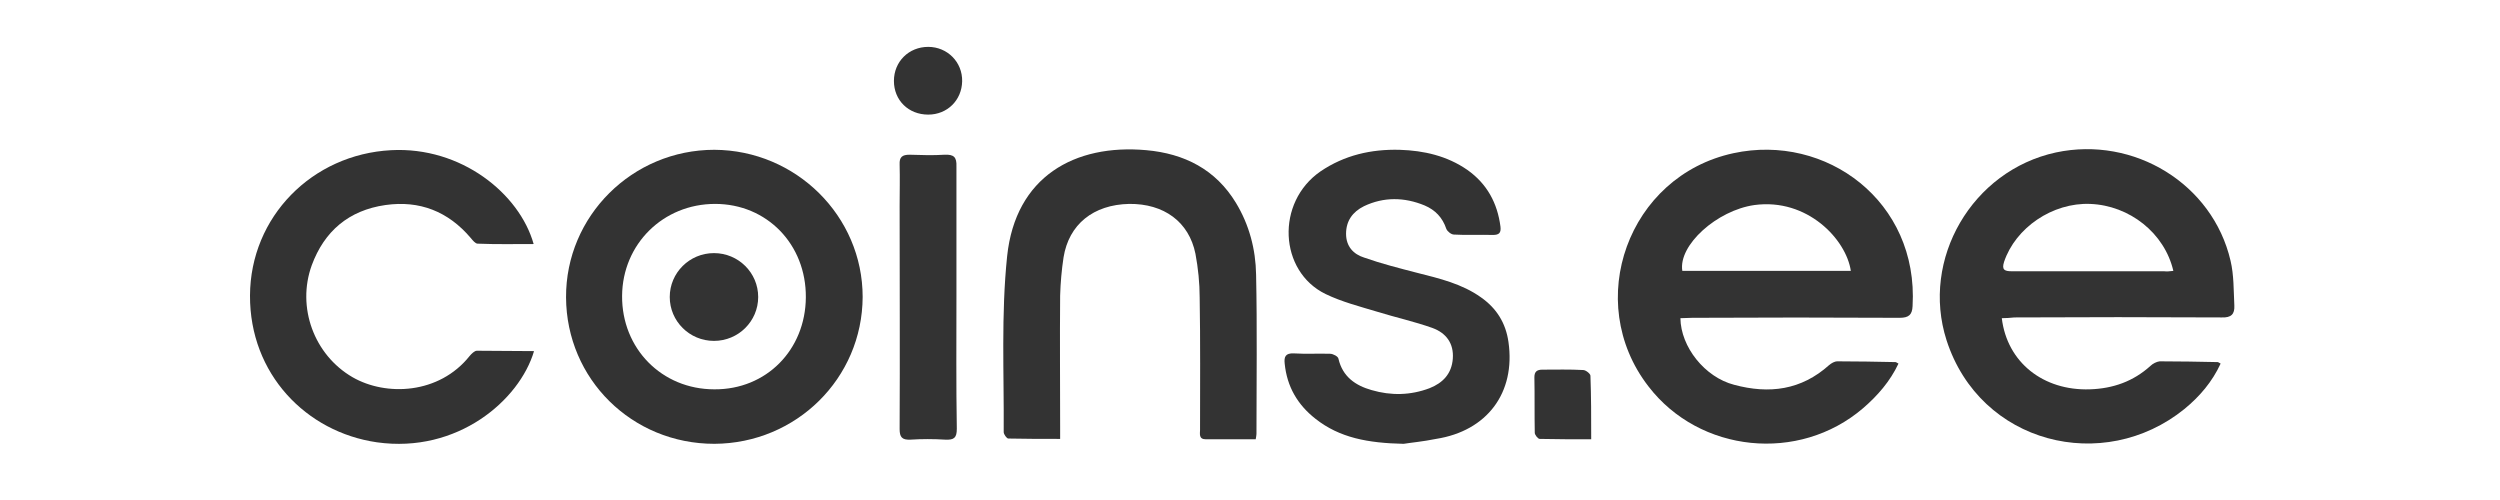
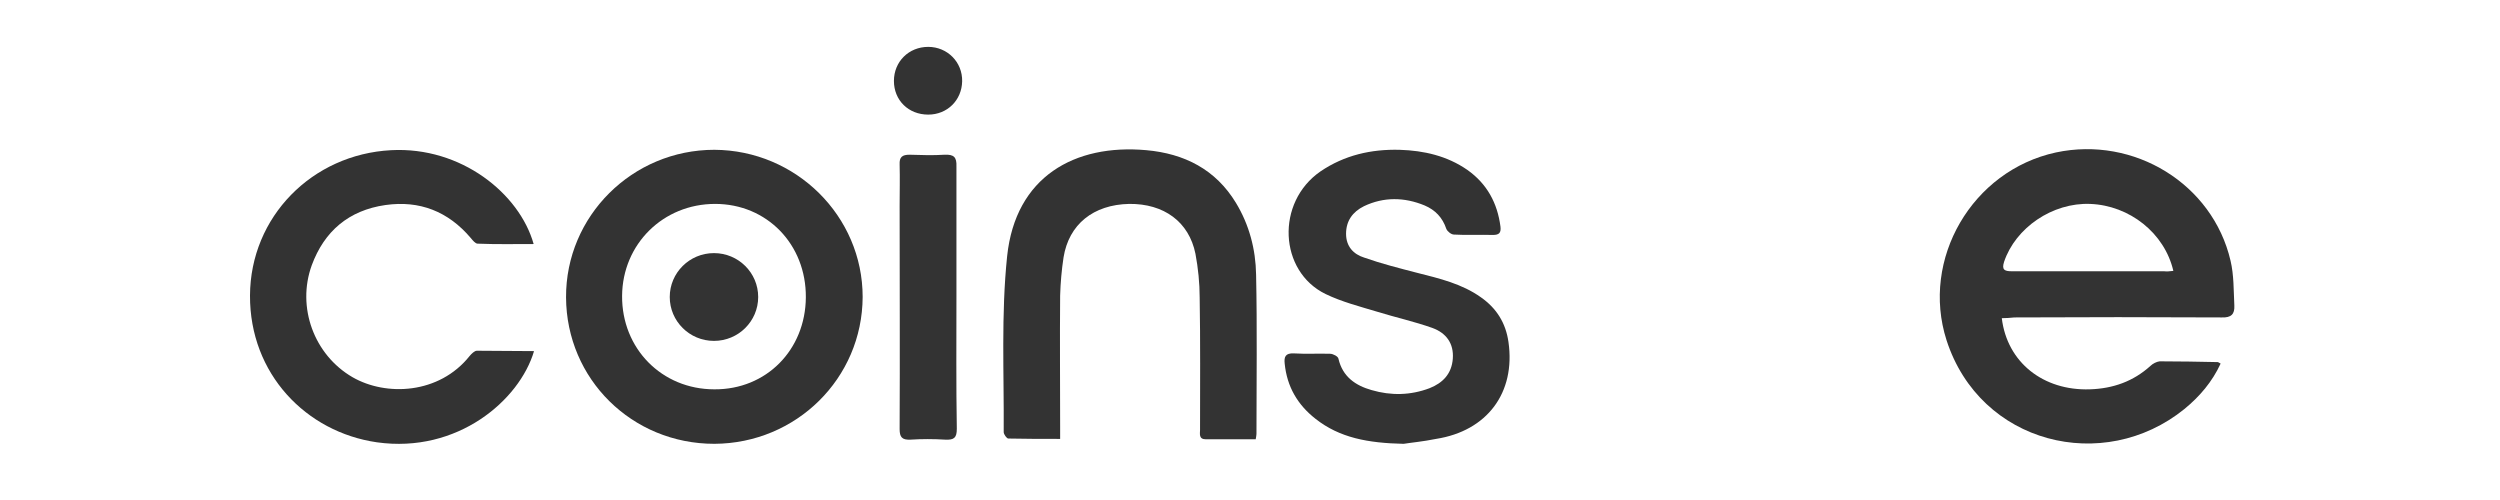
<svg xmlns="http://www.w3.org/2000/svg" width="160" height="32" viewBox="0 0 160 32" fill="none">
-   <path d="M107.546 20.364C107.57 22.205 109.108 24.142 110.986 24.627C113.231 25.232 115.281 24.966 117.062 23.367C117.208 23.246 117.403 23.125 117.599 23.125C118.843 23.125 120.063 23.149 121.307 23.174C121.356 23.174 121.405 23.222 121.502 23.27C120.966 24.409 120.16 25.329 119.233 26.128C115.134 29.64 108.766 28.986 105.497 24.724C101.3 19.299 104.203 11.258 110.938 9.805C116.867 8.522 122.796 12.881 122.405 19.589C122.381 20.146 122.161 20.34 121.576 20.34C117.159 20.316 112.719 20.316 108.302 20.34C108.058 20.34 107.814 20.364 107.546 20.364ZM118.453 17.337C118.16 15.327 115.671 12.663 112.28 13.123C109.888 13.462 107.4 15.69 107.668 17.337C111.255 17.337 114.841 17.337 118.453 17.337Z" fill="#333333" />
  <path d="M128.115 20.364C128.456 23.198 130.774 25.014 133.751 24.917C135.239 24.869 136.532 24.409 137.63 23.416C137.777 23.27 138.021 23.149 138.216 23.125C139.46 23.125 140.705 23.149 141.925 23.174C141.973 23.174 142.022 23.222 142.12 23.27C141.583 24.433 140.778 25.378 139.802 26.177C134.629 30.366 126.724 28.429 124.577 21.769C122.918 16.586 126.211 10.919 131.579 9.757C136.581 8.691 141.607 11.767 142.754 16.683C142.974 17.604 142.949 18.596 142.998 19.565C143.023 20.098 142.803 20.34 142.193 20.316C137.777 20.292 133.336 20.292 128.92 20.316C128.676 20.34 128.407 20.364 128.115 20.364ZM139.094 17.337C138.533 14.915 136.288 13.148 133.775 13.051C131.36 12.954 128.993 14.576 128.261 16.756C128.09 17.289 128.31 17.361 128.773 17.361C132.019 17.361 135.264 17.361 138.509 17.361C138.68 17.386 138.85 17.361 139.094 17.337Z" fill="#333333" />
  <path d="M45.718 28.404C40.448 28.404 36.252 24.263 36.227 19.032C36.203 13.825 40.473 9.587 45.718 9.587C50.94 9.611 55.21 13.825 55.21 19.008C55.185 24.215 50.964 28.38 45.718 28.404ZM51.574 19.032C51.599 15.642 49.086 13.05 45.767 13.05C42.449 13.05 39.838 15.617 39.814 18.935C39.789 22.302 42.351 24.917 45.718 24.917C49.037 24.941 51.55 22.398 51.574 19.032Z" fill="#333333" />
  <path d="M80.365 28.114C79.267 28.114 78.218 28.114 77.169 28.114C76.705 28.114 76.803 27.751 76.803 27.509C76.803 24.699 76.827 21.89 76.779 19.056C76.779 18.112 76.681 17.168 76.51 16.247C76.095 14.189 74.485 13.026 72.265 13.05C69.971 13.099 68.41 14.358 68.068 16.465C67.946 17.264 67.873 18.088 67.849 18.911C67.824 21.696 67.849 24.506 67.849 27.291C67.849 27.533 67.849 27.775 67.849 28.09C66.702 28.09 65.604 28.09 64.53 28.066C64.433 28.066 64.237 27.799 64.237 27.654C64.262 23.9 64.067 20.122 64.457 16.392C64.994 11.307 68.776 9.2 73.363 9.611C75.803 9.829 77.803 10.847 79.097 12.978C79.951 14.382 80.365 15.957 80.39 17.579C80.463 20.97 80.414 24.36 80.414 27.775C80.414 27.872 80.39 27.944 80.365 28.114Z" fill="#333333" />
  <path d="M89.832 28.405C87.539 28.356 85.733 28.017 84.196 26.806C83.049 25.91 82.366 24.748 82.22 23.271C82.171 22.835 82.269 22.593 82.805 22.617C83.586 22.665 84.342 22.617 85.123 22.641C85.318 22.641 85.636 22.81 85.66 22.956C85.928 24.118 86.758 24.675 87.783 24.966C89.027 25.329 90.271 25.305 91.491 24.845C92.345 24.506 92.906 23.924 92.98 22.956C93.053 21.963 92.541 21.309 91.687 20.994C90.54 20.582 89.32 20.316 88.149 19.953C87.026 19.614 85.88 19.323 84.83 18.814C81.854 17.361 81.634 12.954 84.513 10.968C86.05 9.927 87.758 9.539 89.588 9.588C91.125 9.636 92.614 9.975 93.907 10.871C95.176 11.767 95.835 13.002 96.03 14.504C96.078 14.915 95.932 15.037 95.542 15.037C94.712 15.012 93.882 15.061 93.053 15.012C92.882 15.012 92.638 14.819 92.565 14.649C92.321 13.922 91.857 13.438 91.174 13.148C89.881 12.615 88.564 12.591 87.295 13.196C86.563 13.559 86.148 14.14 86.148 14.964C86.148 15.763 86.612 16.272 87.319 16.49C88.417 16.877 89.564 17.168 90.686 17.458C92.126 17.822 93.565 18.161 94.785 19.032C95.786 19.735 96.371 20.679 96.542 21.89C97.006 25.135 95.176 27.581 91.906 28.09C91.077 28.259 90.271 28.332 89.832 28.405Z" fill="#333333" />
  <path d="M34.178 22.471C33.25 25.62 29.273 29.034 24.125 28.308C19.587 27.654 15.976 23.924 16 18.911C16.024 13.874 19.977 9.878 25.028 9.612C29.517 9.37 33.25 12.397 34.153 15.618C32.933 15.618 31.762 15.642 30.567 15.594C30.42 15.594 30.249 15.376 30.127 15.23C28.688 13.535 26.858 12.809 24.662 13.123C22.32 13.462 20.758 14.794 19.953 16.974C18.977 19.662 20.099 22.714 22.564 24.142C24.711 25.378 28.102 25.232 30.054 22.786C30.176 22.641 30.371 22.447 30.518 22.447C31.713 22.447 32.909 22.471 34.178 22.471Z" fill="#333333" />
  <path d="M61.212 19.008C61.212 21.817 61.188 24.626 61.236 27.436C61.236 28.017 61.066 28.162 60.504 28.138C59.748 28.09 58.992 28.09 58.26 28.138C57.723 28.162 57.576 27.968 57.576 27.46C57.601 22.689 57.576 17.942 57.576 13.171C57.576 12.299 57.601 11.403 57.576 10.531C57.552 10.047 57.747 9.902 58.211 9.902C58.967 9.926 59.724 9.95 60.456 9.902C61.041 9.878 61.236 10.047 61.212 10.653C61.212 13.414 61.212 16.198 61.212 19.008Z" fill="#333333" />
-   <path d="M101.837 28.114C100.69 28.114 99.616 28.114 98.543 28.09C98.421 28.09 98.225 27.823 98.225 27.702C98.201 26.515 98.225 25.329 98.201 24.142C98.201 23.779 98.372 23.658 98.713 23.658C99.592 23.658 100.47 23.633 101.324 23.682C101.495 23.682 101.788 23.924 101.788 24.045C101.837 25.353 101.837 26.685 101.837 28.114Z" fill="#333333" />
  <path d="M59.406 7.335C58.138 7.335 57.211 6.415 57.211 5.18C57.211 3.944 58.162 3 59.406 3C60.626 3 61.602 3.969 61.578 5.204C61.553 6.415 60.626 7.335 59.406 7.335Z" fill="#333333" />
  <path d="M45.694 21.817C47.257 21.817 48.524 20.559 48.524 19.008C48.524 17.456 47.257 16.199 45.694 16.199C44.131 16.199 42.864 17.456 42.864 19.008C42.864 20.559 44.131 21.817 45.694 21.817Z" fill="#333333" />
</svg>